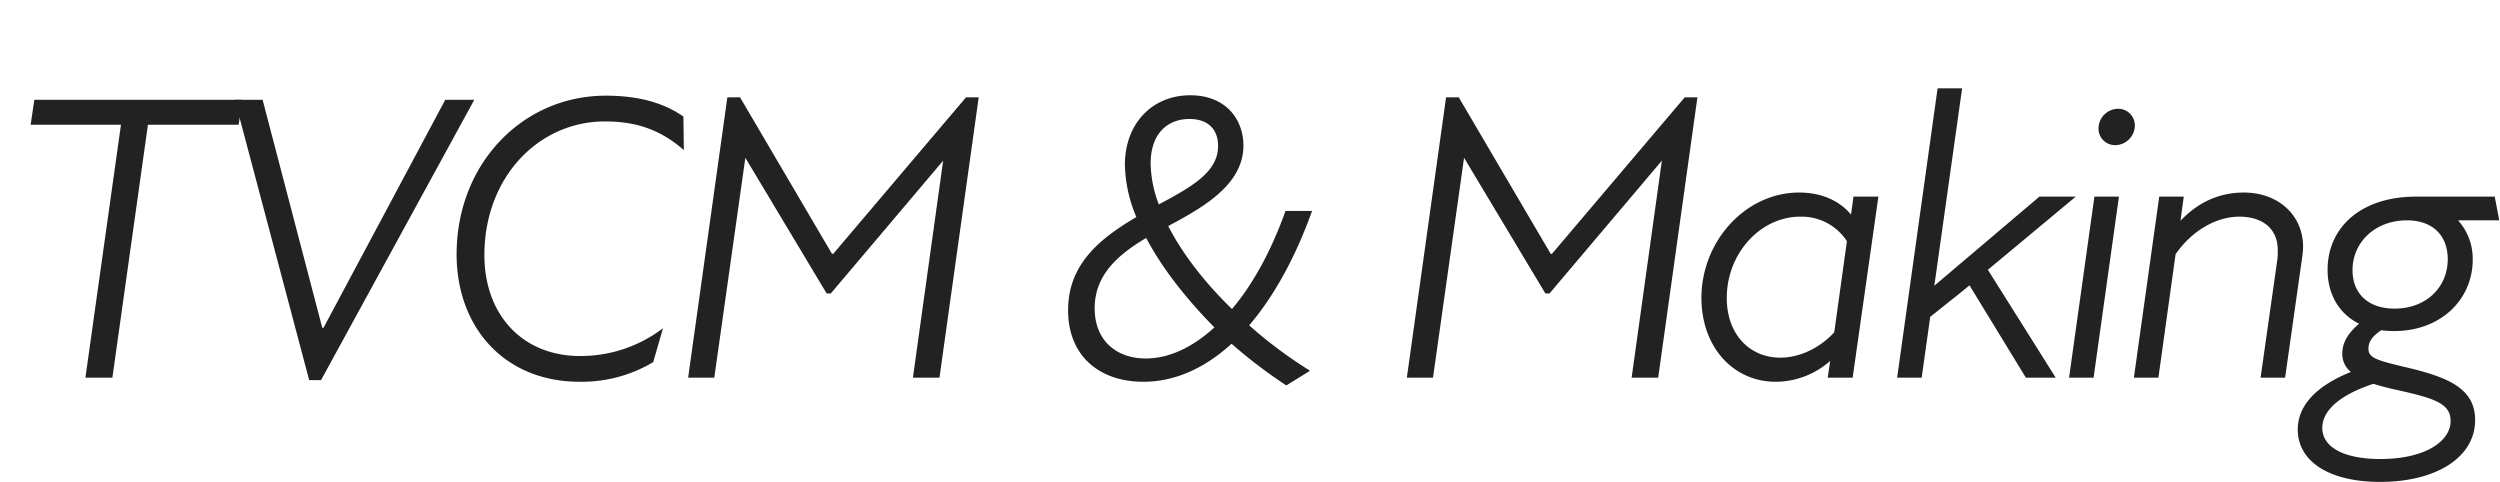
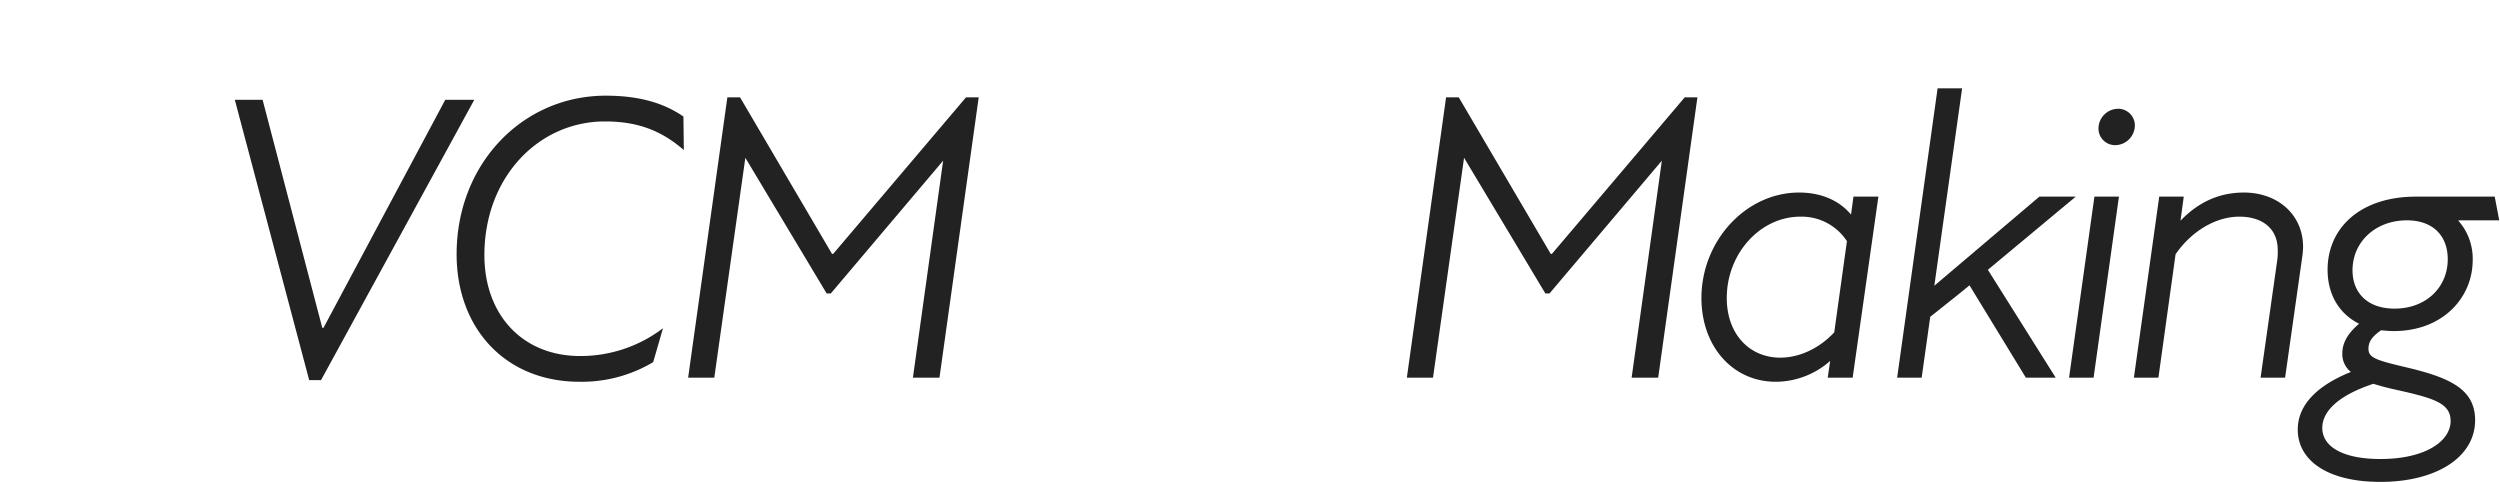
<svg xmlns="http://www.w3.org/2000/svg" width="887" height="171" viewBox="0 0 887 171">
  <g id="section__title_animation" data-name="グループ 61" transform="translate(-238 -1256)">
    <g>
-       <path id="パス_9" data-name="パス 9" d="M30.305,0h9.57L52.49-89.755H84.68L85.985-98.6H12.18l-1.305,8.845H42.92Z" transform="translate(238 1390)" fill="#222" />
-     </g>
+       </g>
    <g>
      <path id="パス_10" data-name="パス 10" d="M11.31-98.6,37.7.87H41.9L96.28-98.6H85.985L42.775-17.69H42.34L21.17-98.6Z" transform="translate(310 1390)" fill="#222" />
    </g>
    <g>
      <path id="パス_11" data-name="パス 11" d="M53.65,1.45a49.5,49.5,0,0,0,26.1-6.96l3.48-12.035a48.251,48.251,0,0,1-29.435,9.86c-20.3,0-33.93-14.5-33.93-35.815,0-27.55,19.14-47.415,42.775-47.415,12.47,0,20.59,3.77,27.985,10.15l-.145-11.89c-6.525-4.5-15.08-7.4-27.55-7.4-29.58,0-52.925,24.215-52.925,56.26C10.005-17.69,27.115,1.45,53.65,1.45Z" transform="translate(390 1390)" fill="#222" />
    </g>
    <g>
      <path id="パス_12" data-name="パス 12" d="M10.15,0h9.28L30.45-78.01,59.305-29.87h1.45L100.63-77,89.9,0h9.425l13.92-99.47h-4.5L61.625-43.935H61.19L28.565-99.47H24.07Z" transform="translate(472 1390)" fill="#222" />
    </g>
    <g>
-       <path id="パス_13" data-name="パス 13" d="M84.39,2.755l8.41-5.22a157.737,157.737,0,0,1-21.6-16.1c8.555-10,16.24-23.635,22.33-40.6H84.1c-5.075,14.21-11.6,26.1-18.995,34.8C55.39-33.785,47.56-43.935,42.485-53.795l1.595-.87c12.18-6.525,25.085-14.5,25.085-27.695,0-9.28-6.235-17.835-18.85-17.835-13.63,0-23.2,10.15-23.2,24.65a49.959,49.959,0,0,0,4.06,18.56C17.835-49.155,6.96-40.02,6.96-23.925,6.96-7.54,18.27,1.45,33.64,1.45c11.02,0,21.605-4.64,31.32-13.485A176.617,176.617,0,0,0,84.39,2.755Zm-68-27.4c0-12.18,8.845-19.285,18.27-24.94,5.8,11.02,14.5,21.9,24.215,31.755-7.83,7.105-16.1,11.02-24.36,11.02C24.215-6.815,16.385-13.05,16.385-24.65ZM36.25-75.98c0-10.73,6.09-15.805,13.775-15.805,6.38,0,10.15,3.48,10.15,9.57,0,8.41-7.54,13.485-18.85,19.575L39.15-61.48A42.25,42.25,0,0,1,36.25-75.98Z" transform="translate(610 1390)" fill="#222" />
-     </g>
+       </g>
    <g>
      <path id="パス_14" data-name="パス 14" d="M10.15,0h9.28L30.45-78.01,59.305-29.87h1.45L100.63-77,89.9,0h9.425l13.92-99.47h-4.5L61.625-43.935H61.19L28.565-99.47H24.07Z" transform="translate(727 1390)" fill="#222" />
    </g>
    <g>
      <path id="パス_15" data-name="パス 15" d="M33.06,1.45a29.26,29.26,0,0,0,19.285-7.4L51.475,0H60.32l9.135-64.235H60.61l-.87,6.38c-3.19-3.915-9.135-7.83-18.415-7.83-19,0-34.655,17.255-34.655,37.41C6.67-11.165,17.69,1.45,33.06,1.45ZM15.66-28.275c0-15.8,11.89-28.855,26.1-28.855a19.187,19.187,0,0,1,16.53,8.7l-4.5,32.335c-5.22,5.655-12.325,8.99-19.14,8.99C23.78-7.105,15.66-15.37,15.66-28.275Z" transform="translate(835 1390)" fill="#222" />
    </g>
    <g>
      <path id="パス_16" data-name="パス 16" d="M7.105,0h8.7L18.85-21.605C23.49-25.375,28.275-29,32.77-32.77L52.78,0H63.365L39.295-38.28,70.47-64.235h-12.9L20.3-32.625l9.86-70.035h-8.7Z" transform="translate(904 1390)" fill="#222" />
    </g>
    <g>
      <path id="パス_17" data-name="パス 17" d="M7.105,0h8.7L24.8-64.235h-8.7Zm10.44-88.45A5.88,5.88,0,0,0,23.49-82.5a7.057,7.057,0,0,0,6.96-6.96,5.914,5.914,0,0,0-6.09-5.945A7.03,7.03,0,0,0,17.545-88.45Z" transform="translate(965 1390)" fill="#222" />
    </g>
    <g>
      <path id="パス_18" data-name="パス 18" d="M7.105,0h8.7l6.09-43.79c5.8-8.41,14.5-13.34,22.62-13.34,7.83,0,13.63,3.915,13.63,11.89A24.577,24.577,0,0,1,58-41.9L52.055,0h8.7l6.09-42.92a28.157,28.157,0,0,0,.29-3.48c0-11.31-8.845-19.285-21.025-19.285-8.265,0-15.8,3.045-22.475,10l1.16-8.555h-8.7Z" transform="translate(988 1390)" fill="#222" />
    </g>
    <g>
      <path id="パス_19" data-name="パス 19" d="M26.535,36.975c20.01,0,33.64-8.845,33.64-21.895,0-11.02-8.99-15.08-24.215-18.7C24.8-6.235,22.33-7.105,22.33-10.3c0-2.755,1.74-4.64,4.5-6.525a43.913,43.913,0,0,0,4.5.29c17.255,0,27.985-11.745,27.985-25.23A20.238,20.238,0,0,0,54.23-55.68l.145-.145H68.73l-1.6-8.41H39.15C19.72-64.235,7.83-53.36,7.83-38.28c0,8.555,3.915,15.515,11.165,19.14-4.06,3.48-5.945,6.815-5.945,10.585A8.074,8.074,0,0,0,16.095-2.03C4.495,2.61-2.755,9.425-2.755,18.415-2.755,29.29,7.685,36.975,26.535,36.975ZM5.945,17.835c0-5.945,5.8-11.6,18.125-15.66,1.885.58,3.915,1.16,6.38,1.74C44.8,7.105,51.475,8.7,51.475,15.37c0,7.105-8.845,13.485-24.94,13.485C13.05,28.855,5.945,24.36,5.945,17.835Zm10.73-55.97c0-10,8.12-17.69,19.285-17.69,9.28,0,14.5,5.51,14.5,13.775,0,10-7.685,17.545-18.85,17.545C21.895-24.5,16.675-30.16,16.675-38.135Z" transform="translate(1056 1390)" fill="#222" />
    </g>
  </g>
</svg>